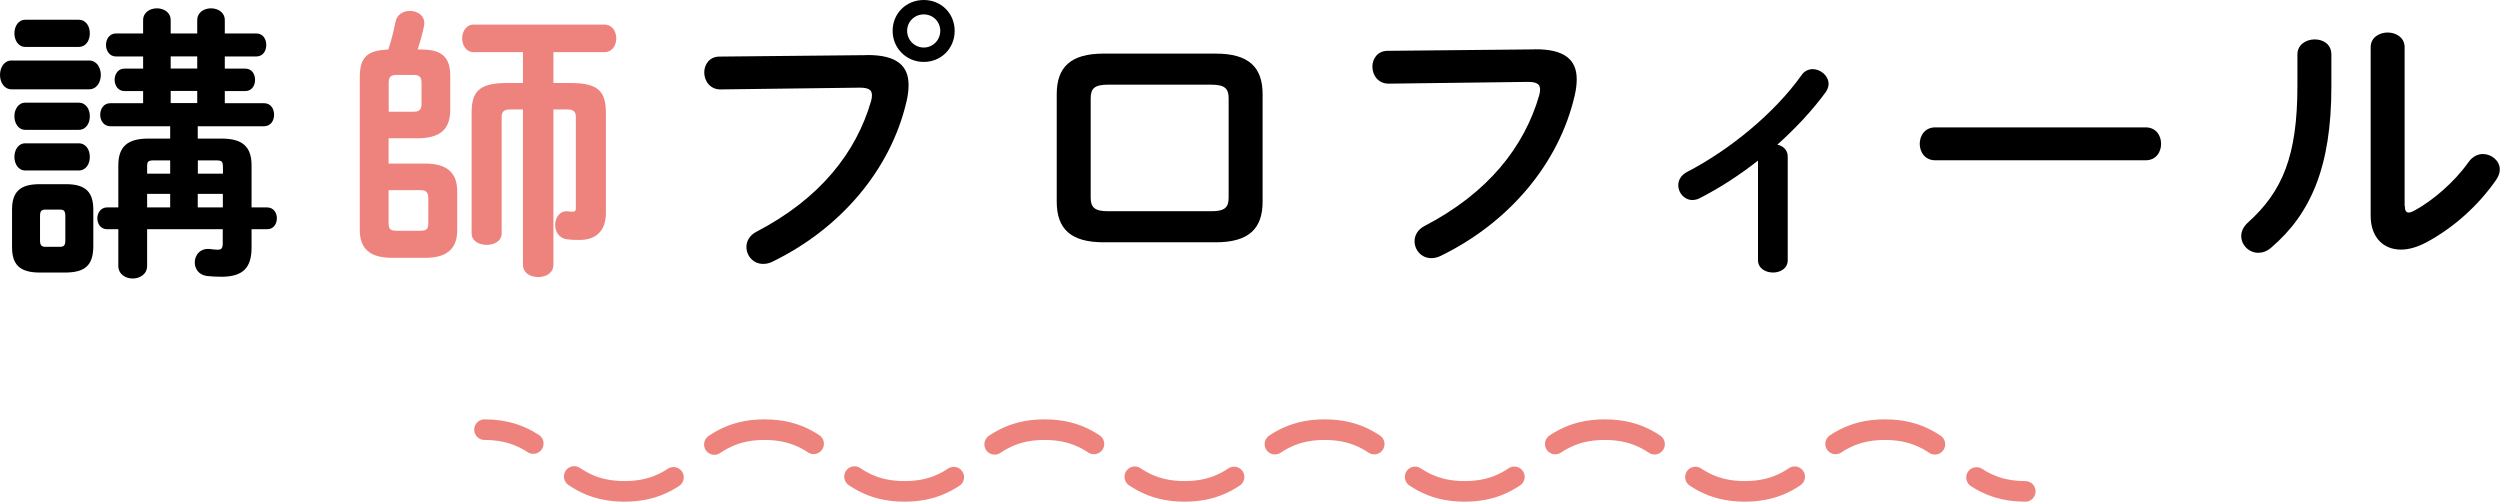
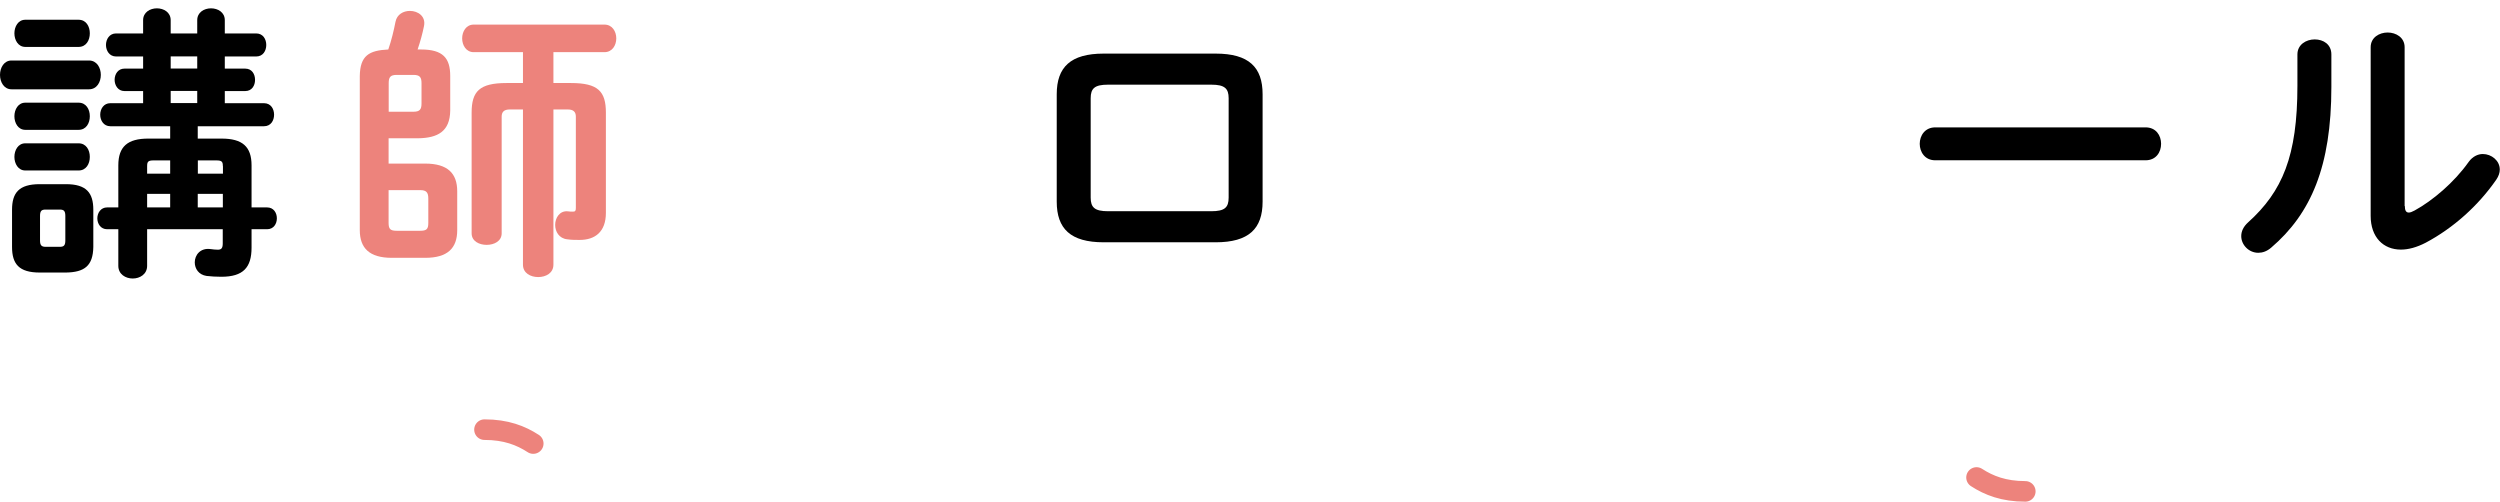
<svg xmlns="http://www.w3.org/2000/svg" id="Layer_2" data-name="Layer 2" viewBox="0 0 242.99 48.76">
  <defs>
    <style>
      .cls-1 {
        fill: #ed837c;
      }

      .cls-2, .cls-3 {
        fill: none;
        stroke: #ed837c;
        stroke-linecap: round;
        stroke-linejoin: round;
        stroke-width: 2px;
      }

      .cls-3 {
        stroke-dasharray: 0 0 10.21 5.1;
      }
    </style>
  </defs>
  <g id="Layer_2-2" data-name="Layer 2">
    <g>
      <path d="M1.12,8.68c-.73,0-1.12-.7-1.12-1.4s.39-1.4,1.12-1.4h7.53c.76,0,1.15,.7,1.15,1.4s-.39,1.4-1.15,1.4H1.12ZM3.86,26.49c-2.02,0-2.69-.84-2.69-2.49v-3.61c0-1.65,.67-2.49,2.69-2.49h2.55c1.99,0,2.66,.84,2.66,2.49v3.61c-.03,1.85-.87,2.46-2.66,2.49H3.86ZM2.46,4.56c-.7,0-1.06-.67-1.06-1.32s.36-1.32,1.06-1.32H7.64c.73,0,1.09,.64,1.09,1.32s-.36,1.32-1.09,1.32H2.46Zm0,8.06c-.7,0-1.06-.67-1.06-1.32s.36-1.32,1.06-1.32H7.64c.73,0,1.09,.64,1.09,1.32s-.36,1.32-1.09,1.32H2.46Zm0,3.95c-.7,0-1.06-.67-1.06-1.32s.36-1.32,1.06-1.32H7.64c.73,0,1.09,.64,1.09,1.32s-.36,1.32-1.09,1.32H2.46Zm3.36,7.42c.39,0,.53-.14,.53-.62v-2.38c0-.48-.14-.62-.53-.62h-1.4c-.39,0-.53,.14-.53,.62v2.38c0,.42,.11,.62,.53,.62h1.4Zm8.48-1.71v3.56c0,.81-.7,1.23-1.4,1.23s-1.4-.42-1.4-1.23v-3.56h-1.09c-.62,0-.95-.53-.95-1.06s.34-1.06,.95-1.06h1.09v-4.09c0-1.82,.9-2.6,2.91-2.6h2.13v-1.2h-5.82c-.64,0-.98-.56-.98-1.12s.34-1.12,.98-1.12h3.19v-1.18h-1.82c-.62,0-.95-.56-.95-1.09,0-.56,.34-1.09,.95-1.09h1.82v-1.18h-2.63c-.64,0-.98-.56-.98-1.12s.34-1.12,.98-1.12h2.63V1.96c0-.76,.67-1.15,1.34-1.15s1.34,.39,1.34,1.15v1.29h2.58V1.96c0-.76,.67-1.15,1.34-1.15s1.34,.39,1.34,1.15v1.29h3.05c.67,0,.98,.56,.98,1.12s-.31,1.12-.98,1.12h-3.05v1.18h1.99c.64,0,.95,.53,.95,1.09s-.31,1.09-.95,1.09h-1.99v1.18h3.81c.67,0,.98,.56,.98,1.12s-.31,1.12-.98,1.12h-6.44v1.2h2.32c2.02,0,2.91,.78,2.91,2.6v4.09h1.51c.64,0,.95,.53,.95,1.06s-.31,1.06-.95,1.06h-1.51v1.79c0,1.93-.81,2.83-2.94,2.83-.56,0-.95-.03-1.43-.08-.76-.11-1.15-.7-1.15-1.32,0-.7,.53-1.43,1.54-1.29,.25,.03,.45,.06,.7,.06,.34,0,.48-.14,.48-.62v-1.37h-7.36Zm.64-6.69c-.53,0-.64,.11-.64,.56v.73h2.24v-1.29h-1.6Zm1.6,3.25h-2.24v1.32h2.24v-1.32Zm.05-12.18h2.58v-1.18h-2.58v1.18Zm0,3.36h2.58v-1.18h-2.58v1.18Zm5.07,6.13c0-.45-.11-.56-.64-.56h-1.79v1.29h2.44v-.73Zm0,2.69h-2.44v1.32h2.44v-1.32Z" />
      <path class="cls-1" d="M41.33,15.9c2.18,0,3.11,.95,3.11,2.69v3.78c0,1.74-.92,2.69-3.11,2.69h-3.25c-2.18,0-3.11-.95-3.11-2.69V7.39c.03-1.99,.9-2.49,2.77-2.58,.31-.9,.53-1.82,.7-2.69,.14-.73,.78-1.06,1.4-1.06,.79,0,1.57,.53,1.37,1.48-.14,.7-.36,1.51-.62,2.27h.34c2.13,0,2.83,.84,2.83,2.58v3.36c-.03,2.04-1.23,2.66-3.11,2.69h-2.88v2.46h3.56Zm-1.15-5.04c.62,0,.79-.22,.79-.81v-1.96c0-.59-.17-.81-.79-.81h-1.62c-.62,0-.78,.22-.78,.81v2.77h2.41Zm-2.41,7.62v3.19c0,.59,.17,.76,.78,.76h2.3c.62,0,.78-.17,.78-.76v-2.38c0-.59-.2-.81-.78-.81h-3.08Zm16.02,7.25c0,.81-.73,1.2-1.48,1.2s-1.48-.39-1.48-1.2V10.64h-1.29c-.56,0-.78,.25-.78,.7v11.34c0,.76-.73,1.12-1.46,1.12s-1.46-.36-1.46-1.12V10.95c0-2.07,.76-2.88,3.39-2.88h1.6v-3h-4.79c-.73,0-1.12-.67-1.12-1.34s.39-1.34,1.12-1.34h12.71c.76,0,1.15,.67,1.15,1.34s-.39,1.34-1.15,1.34h-4.96v3h1.71c2.63,0,3.39,.81,3.39,2.88v9.74c0,1.85-1.06,2.63-2.55,2.63-.36,0-.81,0-1.2-.06-.81-.08-1.18-.76-1.18-1.4,0-.7,.45-1.4,1.23-1.32,.17,.03,.36,.03,.5,.03,.22,0,.28-.08,.28-.36V11.34c0-.45-.22-.7-.78-.7h-1.4v15.09Z" />
-       <path d="M84.22,5.35c2.94-.03,4.09,1.04,4.09,2.91,0,.48-.06,1.01-.2,1.6-1.54,6.64-6.41,12.35-13.02,15.57-.34,.17-.64,.22-.92,.22-.95,0-1.62-.78-1.62-1.65,0-.53,.28-1.12,.98-1.48,6.19-3.22,9.69-7.7,11.14-12.71,.06-.22,.08-.39,.08-.56,0-.53-.36-.73-1.18-.73l-13.5,.17c-1.06,.03-1.62-.84-1.62-1.65,0-.76,.5-1.54,1.48-1.54l14.28-.14Zm8.57-2.35c0,1.71-1.32,3.02-3,3.02s-3.03-1.32-3.03-3.02,1.32-3,3.03-3,3,1.32,3,3Zm-4.62,0c0,.9,.73,1.62,1.62,1.62s1.6-.73,1.6-1.62-.7-1.6-1.6-1.6-1.62,.7-1.62,1.6Z" />
      <path d="M107.27,23.55c-3.22,0-4.56-1.32-4.56-3.95V9.16c0-2.63,1.34-3.95,4.56-3.95h10.89c3.22,0,4.56,1.32,4.56,3.95v10.44c0,2.63-1.34,3.95-4.56,3.95h-10.89Zm10.47-3.02c1.29,0,1.68-.36,1.68-1.32V9.55c0-.95-.39-1.32-1.68-1.32h-10.05c-1.29,0-1.68,.36-1.68,1.32v9.66c0,.95,.39,1.32,1.68,1.32h10.05Z" />
-       <path d="M149.16,4.79c2.94-.03,4.09,1.04,4.09,2.91,0,.48-.06,1.01-.2,1.6-1.54,6.64-6.41,12.35-13.02,15.57-.34,.17-.64,.22-.92,.22-.95,0-1.62-.78-1.62-1.65,0-.53,.28-1.12,.98-1.48,6.19-3.22,9.69-7.7,11.14-12.71,.06-.22,.08-.39,.08-.56,0-.53-.36-.73-1.18-.73l-13.5,.17c-1.06,.03-1.62-.84-1.62-1.65,0-.76,.5-1.54,1.48-1.54l14.28-.14Z" />
-       <path d="M170.88,15.6c-1.85,1.46-3.78,2.69-5.63,3.64-.25,.14-.5,.2-.76,.2-.78,0-1.37-.7-1.37-1.43,0-.48,.25-.98,.84-1.29,4.12-2.13,8.48-5.68,11.14-9.41,.28-.42,.7-.59,1.09-.59,.76,0,1.54,.64,1.54,1.43,0,.25-.08,.53-.28,.81-1.29,1.76-2.91,3.5-4.7,5.1,.53,.11,1.01,.5,1.01,1.15v10.08c0,.81-.73,1.2-1.43,1.2s-1.46-.39-1.46-1.2V15.6Z" />
      <path d="M208.54,12.38c1.01,0,1.51,.78,1.51,1.6s-.5,1.6-1.51,1.6h-20.44c-1.01,0-1.51-.81-1.51-1.6s.5-1.6,1.51-1.6h20.44Z" />
      <path d="M223.3,5.29c0-.95,.84-1.46,1.68-1.46s1.62,.48,1.62,1.46v3.16c0,7.73-1.99,12.32-5.85,15.62-.42,.36-.84,.5-1.26,.5-.9,0-1.65-.76-1.65-1.62,0-.45,.2-.92,.67-1.34,3.33-3,4.79-6.44,4.79-13.27v-3.05Zm10.44,14.73c0,.42,.11,.64,.39,.64,.14,0,.34-.08,.56-.2,1.74-.95,3.86-2.74,5.26-4.73,.39-.53,.9-.76,1.37-.76,.84,0,1.65,.64,1.65,1.51,0,.31-.11,.64-.34,.98-1.74,2.52-4.17,4.7-6.86,6.13-.87,.45-1.68,.67-2.41,.67-1.71,0-2.94-1.2-2.94-3.28V4.59c0-.95,.84-1.43,1.65-1.43s1.65,.48,1.65,1.43v15.43Z" />
    </g>
    <g>
      <path class="cls-2" d="M47.09,41.76c2.09,0,3.54,.57,4.74,1.35" />
-       <path class="cls-3" d="M55.81,46.31c1.23,.84,2.71,1.45,4.89,1.45,6.81,0,6.81-6,13.61-6s6.81,6,13.61,6,6.81-6,13.61-6,6.81,6,13.61,6,6.8-6,13.61-6,6.81,6,13.61,6,6.81-6,13.62-6,6.81,6,13.61,6,6.81-6,13.62-6c3.46,0,5.16,1.54,6.89,3.07" />
      <path class="cls-2" d="M192.11,46.41c1.2,.78,2.65,1.35,4.74,1.35" />
    </g>
  </g>
</svg>